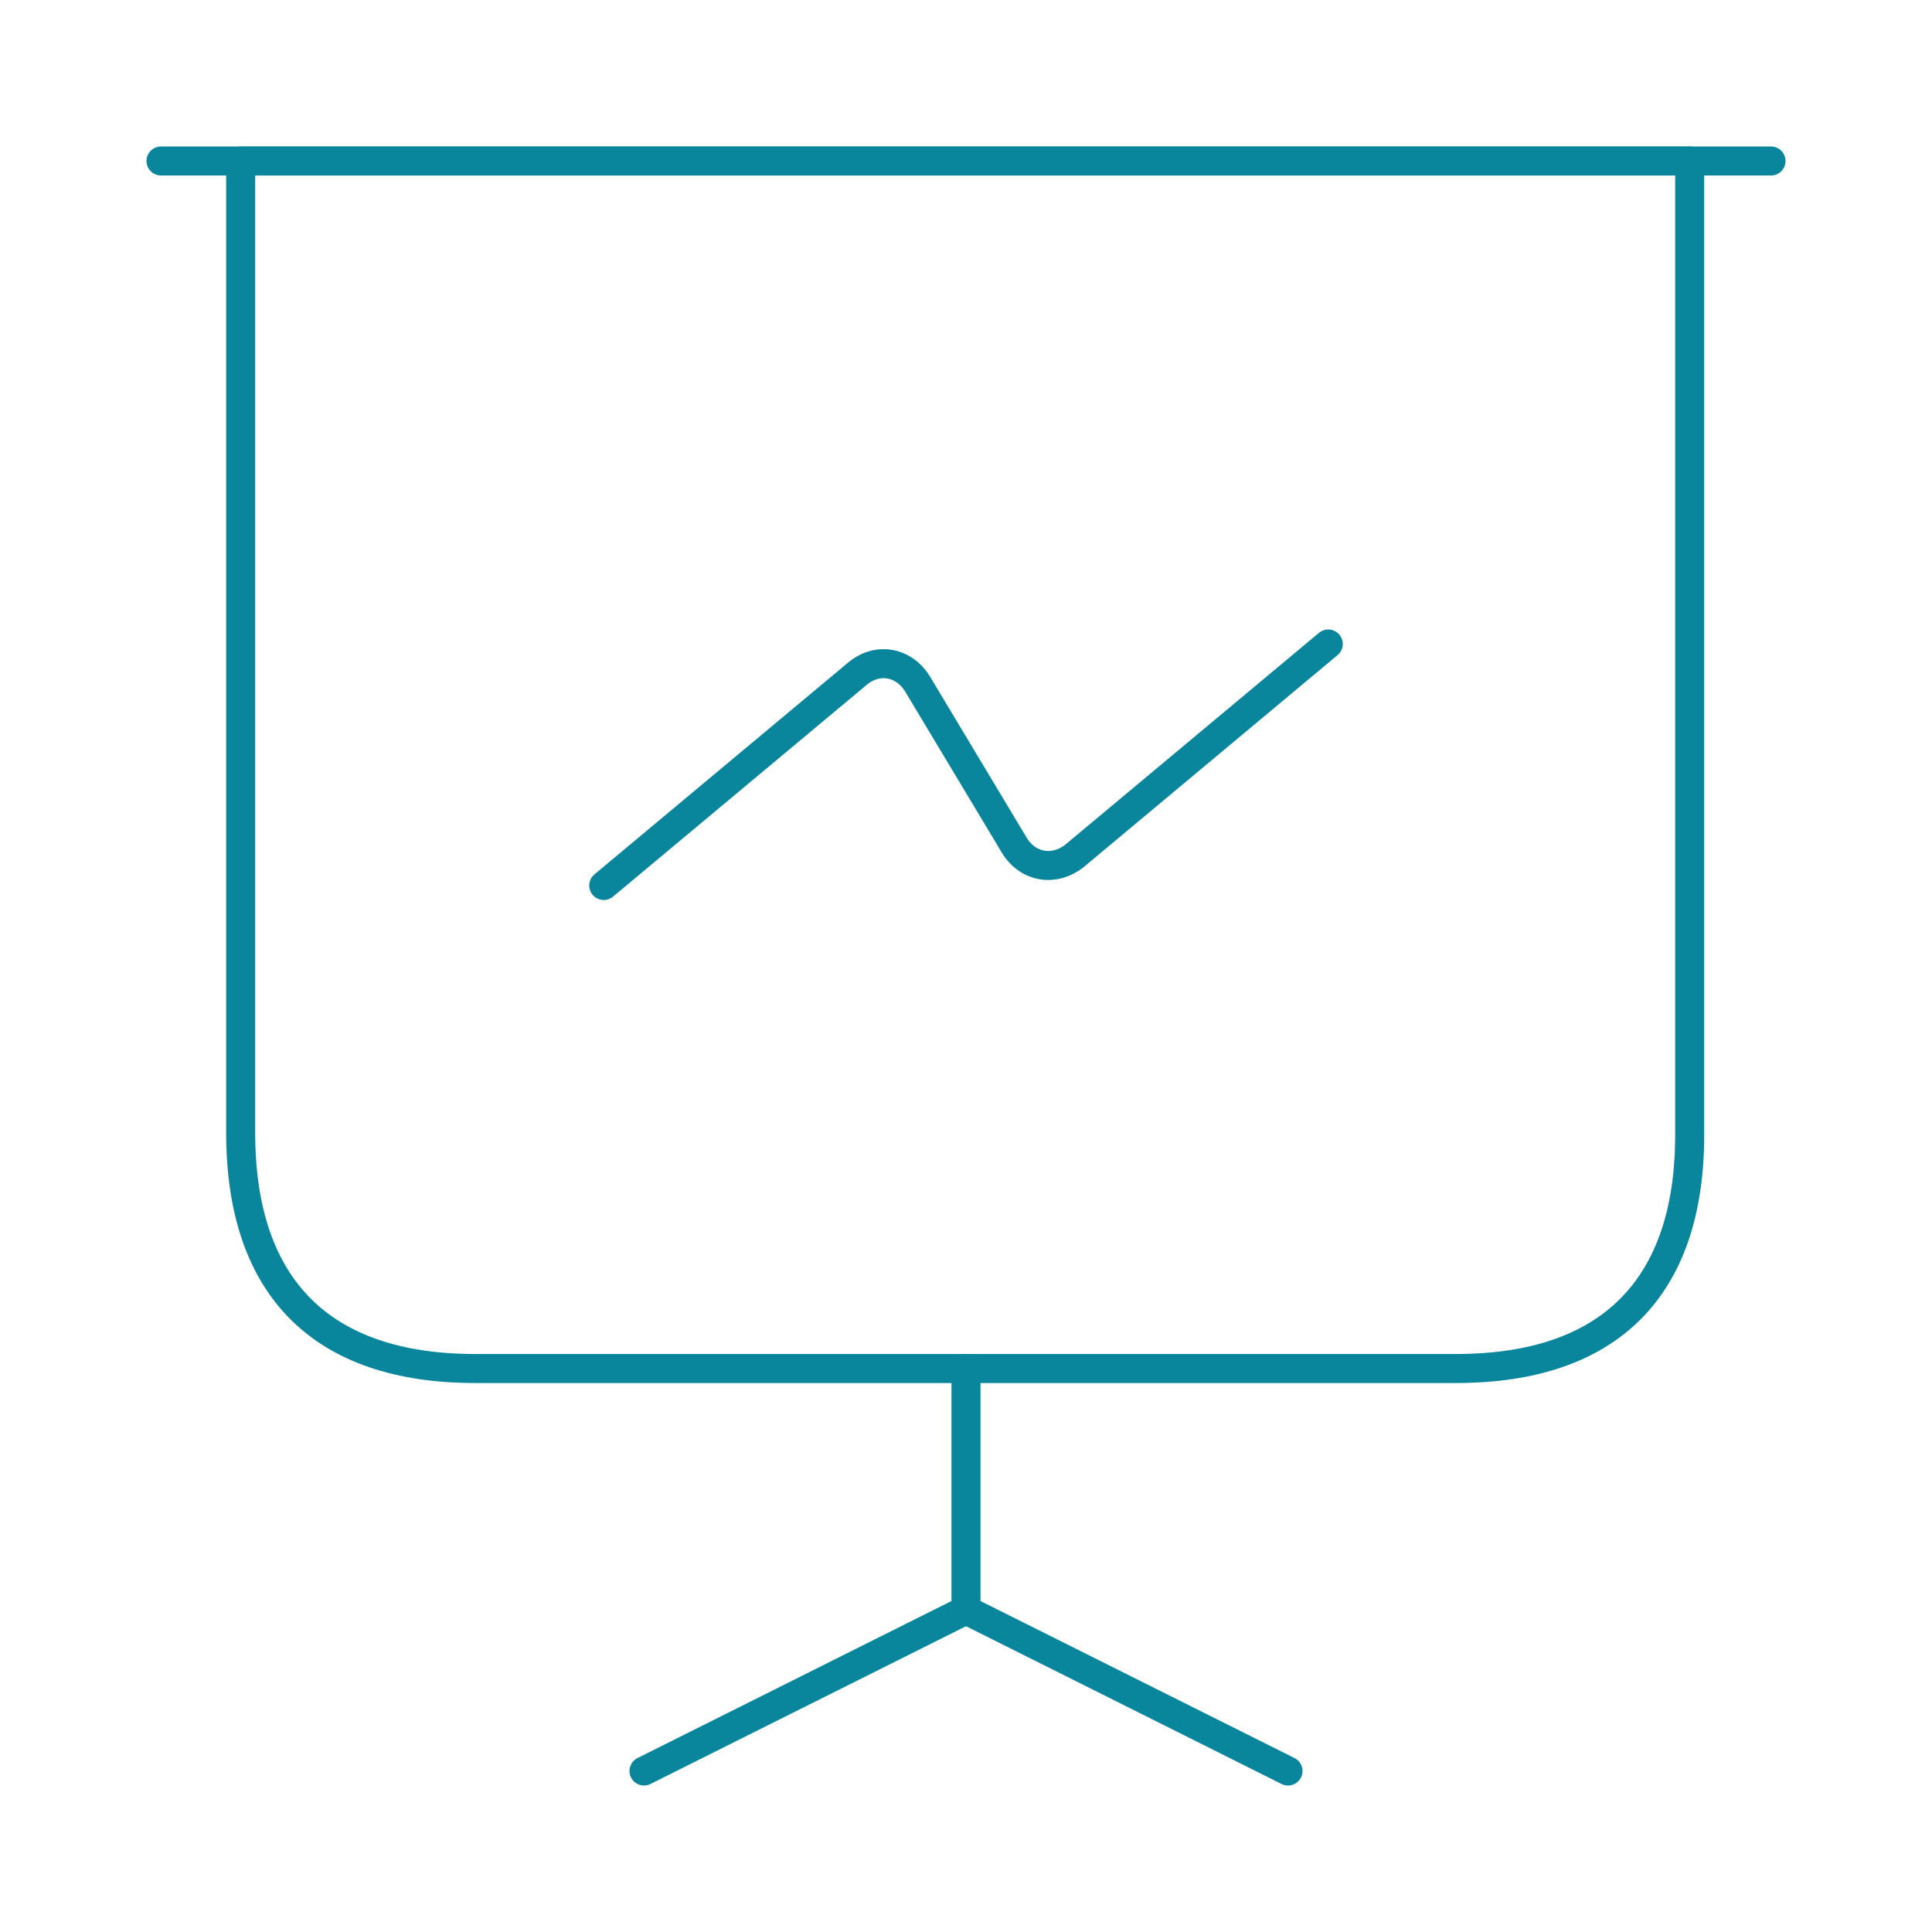
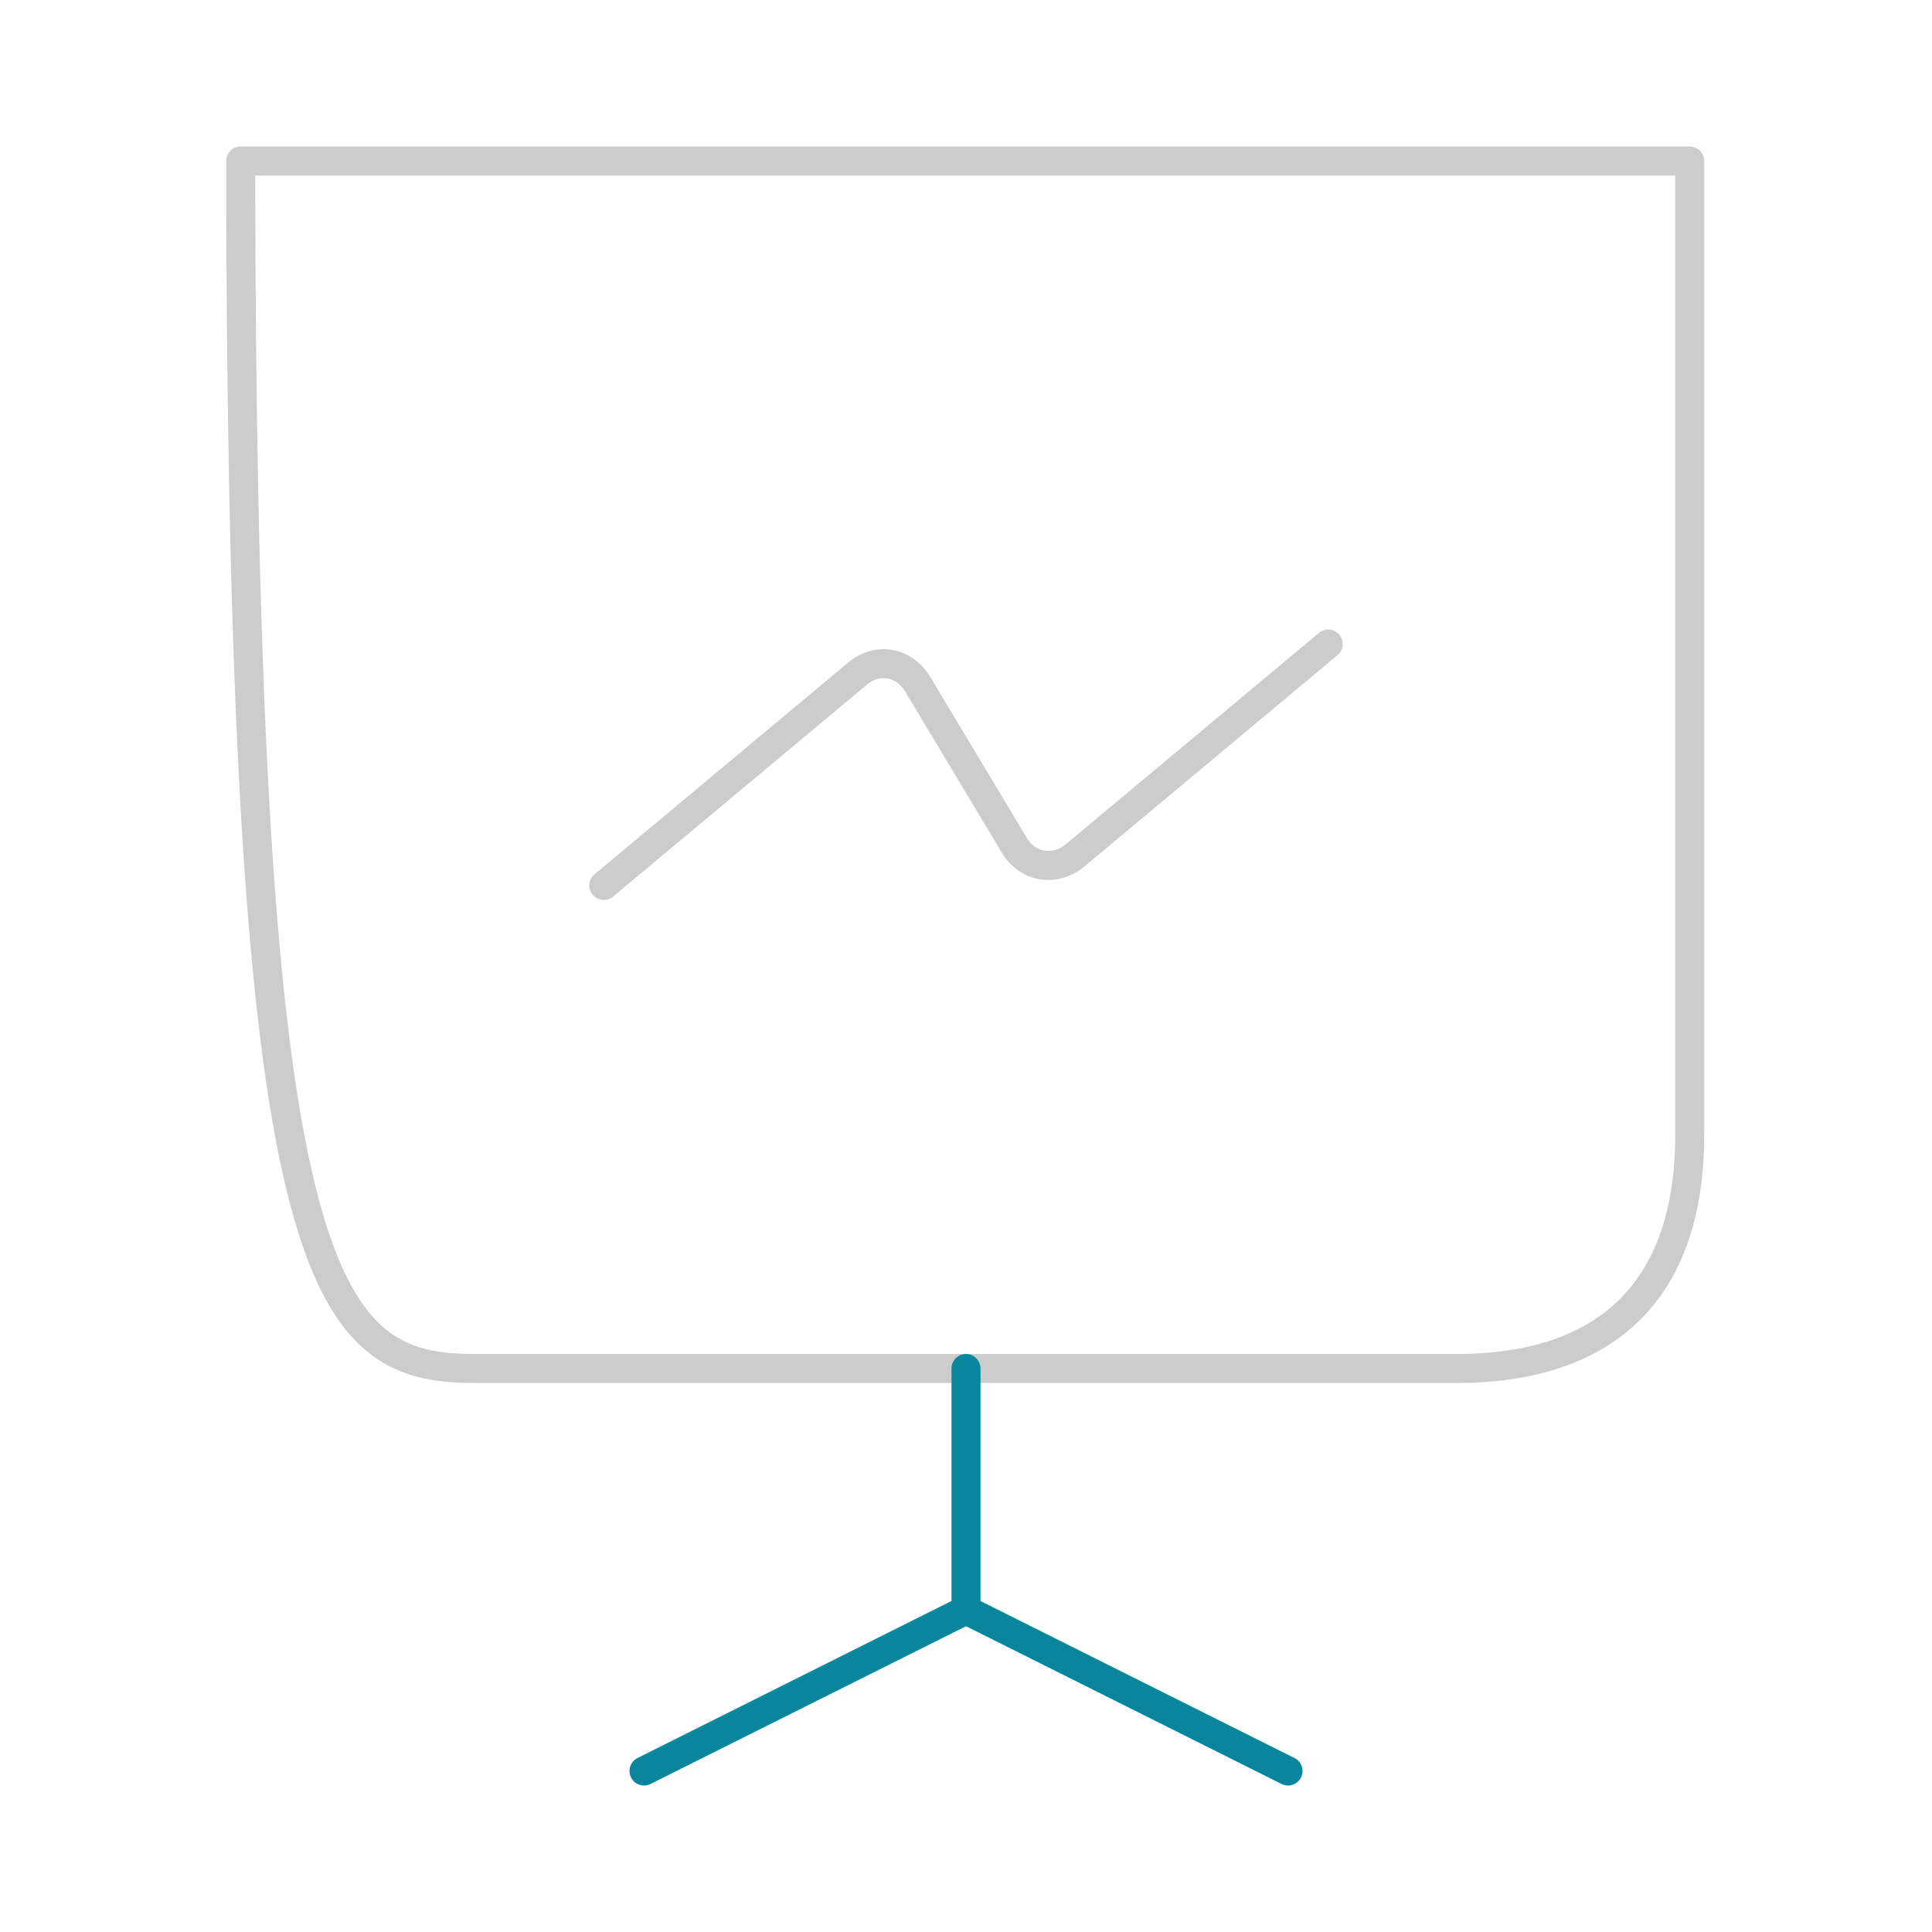
<svg xmlns="http://www.w3.org/2000/svg" width="100" height="100" viewBox="0 0 100 100" fill="none">
-   <path d="M24.583 70.833H75.375C83.292 70.833 87.458 66.667 87.458 58.75V8.333H12.458V58.75C12.5 66.667 16.667 70.833 24.583 70.833Z" stroke="#0CA7C3" stroke-width="1.5" stroke-miterlimit="10" stroke-linecap="round" stroke-linejoin="round" />
-   <path d="M24.583 70.833H75.375C83.292 70.833 87.458 66.667 87.458 58.75V8.333H12.458V58.75C12.5 66.667 16.667 70.833 24.583 70.833Z" stroke="black" stroke-opacity="0.2" stroke-width="1.5" stroke-miterlimit="10" stroke-linecap="round" stroke-linejoin="round" />
-   <path d="M8.333 8.333H91.667" stroke="#0CA7C3" stroke-width="1.5" stroke-miterlimit="10" stroke-linecap="round" stroke-linejoin="round" />
-   <path d="M8.333 8.333H91.667" stroke="black" stroke-opacity="0.2" stroke-width="1.5" stroke-miterlimit="10" stroke-linecap="round" stroke-linejoin="round" />
+   <path d="M24.583 70.833H75.375C83.292 70.833 87.458 66.667 87.458 58.75V8.333H12.458C12.5 66.667 16.667 70.833 24.583 70.833Z" stroke="black" stroke-opacity="0.2" stroke-width="1.5" stroke-miterlimit="10" stroke-linecap="round" stroke-linejoin="round" />
  <path d="M33.333 91.667L50 83.333V70.833" stroke="#0CA7C3" stroke-width="1.5" stroke-miterlimit="10" stroke-linecap="round" stroke-linejoin="round" />
  <path d="M33.333 91.667L50 83.333V70.833" stroke="black" stroke-opacity="0.2" stroke-width="1.5" stroke-miterlimit="10" stroke-linecap="round" stroke-linejoin="round" />
  <path d="M66.667 91.667L50 83.333" stroke="#0CA7C3" stroke-width="1.5" stroke-miterlimit="10" stroke-linecap="round" stroke-linejoin="round" />
  <path d="M66.667 91.667L50 83.333" stroke="black" stroke-opacity="0.2" stroke-width="1.5" stroke-miterlimit="10" stroke-linecap="round" stroke-linejoin="round" />
-   <path d="M31.25 45.833L44.375 34.875C45.417 34 46.792 34.25 47.5 35.417L52.5 43.75C53.208 44.917 54.583 45.125 55.625 44.292L68.75 33.333" stroke="#0CA7C3" stroke-width="1.5" stroke-miterlimit="10" stroke-linecap="round" stroke-linejoin="round" />
  <path d="M31.25 45.833L44.375 34.875C45.417 34 46.792 34.25 47.5 35.417L52.5 43.75C53.208 44.917 54.583 45.125 55.625 44.292L68.75 33.333" stroke="black" stroke-opacity="0.2" stroke-width="1.5" stroke-miterlimit="10" stroke-linecap="round" stroke-linejoin="round" />
</svg>